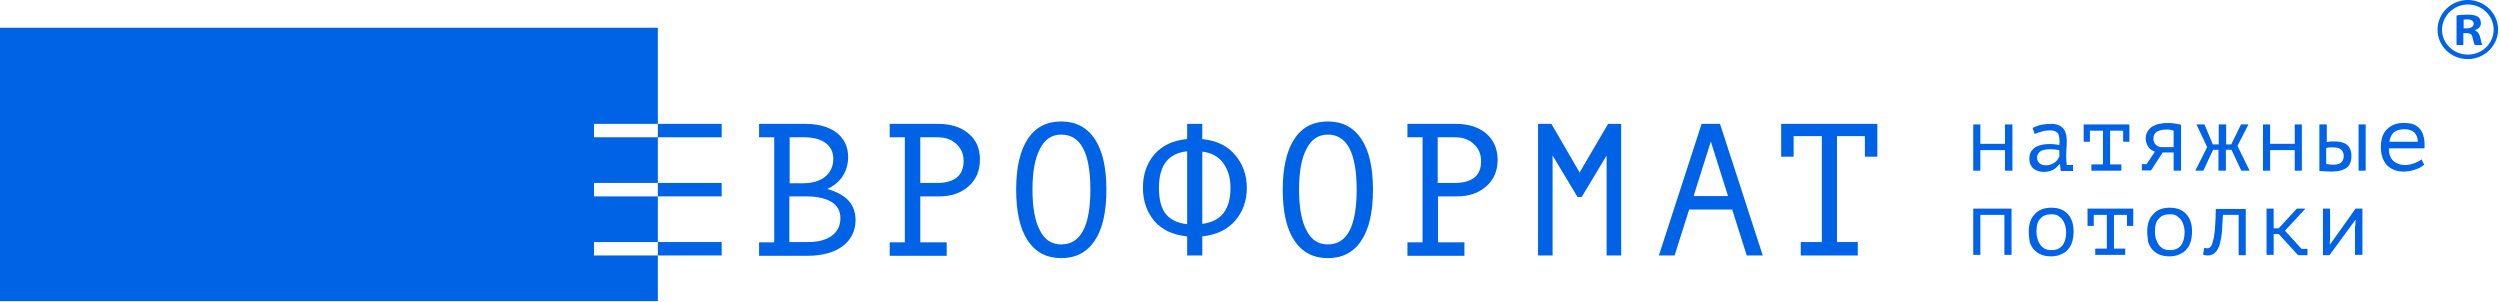
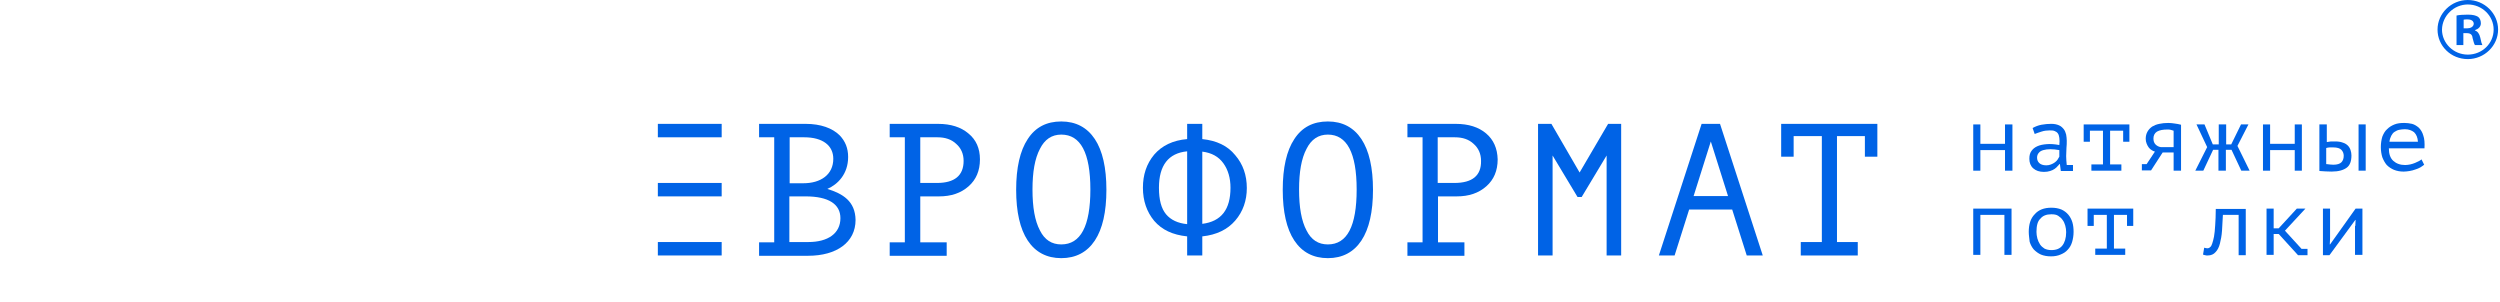
<svg xmlns="http://www.w3.org/2000/svg" width="796" height="96" viewBox="0 0 796 96" fill="none">
  <g clip-path="url(#clip0_49_8)">
    <path d="M638.394 47.79H630.549V54.346H628.28V39.618H630.549V45.794H638.394V39.618H640.757V54.346H638.394V47.79Z" fill="#0063E6" />
    <path d="M647.184 40.763C648.035 40.288 648.98 39.907 650.02 39.717C651.06 39.527 652.099 39.432 653.139 39.432C654.179 39.432 654.935 39.622 655.597 39.907C656.258 40.193 656.731 40.668 657.109 41.143C657.487 41.618 657.676 42.188 657.865 42.853C657.96 43.518 658.054 44.089 658.054 44.754C658.054 45.514 658.054 46.274 657.96 47.129C657.96 47.984 657.865 48.84 657.865 49.695C657.865 50.645 657.96 51.596 658.054 52.546H660.039V54.446H656.164L655.88 52.261H655.691C655.597 52.451 655.408 52.641 655.124 52.926C654.935 53.211 654.557 53.496 654.179 53.781C653.801 54.066 653.328 54.256 652.761 54.446C652.194 54.636 651.532 54.731 650.776 54.731C649.358 54.731 648.224 54.351 647.373 53.591C646.523 52.831 646.145 51.785 646.145 50.55C646.145 49.505 646.334 48.745 646.806 48.08C647.279 47.414 647.846 46.939 648.697 46.559C649.547 46.179 650.493 45.989 651.721 45.894C652.856 45.799 654.179 45.894 655.691 46.179C655.786 45.229 655.786 44.564 655.691 43.898C655.597 43.328 655.502 42.853 655.219 42.473C654.935 42.093 654.651 41.903 654.179 41.713C653.706 41.523 653.234 41.523 652.572 41.523C651.721 41.523 650.871 41.618 650.02 41.903C649.169 42.188 648.508 42.378 647.846 42.663L647.184 40.763ZM651.532 52.641C652.099 52.641 652.572 52.546 653.045 52.356C653.517 52.166 653.895 51.976 654.273 51.691C654.651 51.405 654.935 51.12 655.124 50.835C655.313 50.55 655.502 50.17 655.691 49.885V47.794C654.651 47.604 653.706 47.509 652.856 47.509C652.005 47.509 651.249 47.604 650.587 47.794C649.925 47.984 649.453 48.27 649.169 48.65C648.791 49.03 648.602 49.6 648.602 50.17C648.602 50.835 648.791 51.405 649.264 51.88C649.736 52.356 650.493 52.641 651.532 52.641Z" fill="#0063E6" />
    <path d="M663.442 39.618H677.999V45.129H676.014V41.613H671.855V52.351H675.447V54.346H665.9V52.351H669.586V41.613H665.427V45.129H663.442V39.618Z" fill="#0063E6" />
    <path d="M692.081 48.554H688.584L684.898 54.256H681.968V52.26H683.48L686.127 48.269C685.749 48.174 685.37 47.984 685.087 47.794C684.709 47.604 684.425 47.319 684.142 46.939C683.858 46.559 683.669 46.179 683.48 45.703C683.291 45.228 683.196 44.753 683.196 44.183C683.196 43.328 683.385 42.568 683.764 41.903C684.142 41.237 684.614 40.762 685.276 40.287C685.938 39.907 686.599 39.622 687.544 39.432C688.395 39.242 689.34 39.147 690.38 39.147C691.136 39.147 691.798 39.242 692.459 39.337C693.121 39.432 693.783 39.527 694.444 39.717V54.351H692.081V48.554ZM692.081 46.844V41.617C691.798 41.523 691.514 41.427 691.136 41.332C690.758 41.237 690.475 41.237 690.191 41.237C688.679 41.237 687.639 41.427 686.788 41.903C686.032 42.378 685.654 43.138 685.654 44.088C685.654 44.848 685.843 45.514 686.316 45.989C686.788 46.464 687.355 46.749 688.017 46.844H692.081Z" fill="#0063E6" />
    <path d="M704.653 47.695L701.534 54.346H698.982L702.762 46.839L699.36 39.618H701.912L704.558 45.984H706.449V39.618H708.812V45.984H710.419L713.538 39.618H715.901L712.403 46.459L716.279 54.346H713.632L710.513 47.695H708.717V54.346H706.354V47.695H704.653Z" fill="#0063E6" />
    <path d="M730.646 47.79H722.801V54.346H720.532V39.618H722.801V45.794H730.646V39.618H732.915V54.346H730.646V47.79Z" fill="#0063E6" />
    <path d="M740.854 45.224C741.327 45.129 741.8 45.129 742.178 45.034C742.65 45.034 743.028 45.034 743.406 45.034C744.446 45.034 745.202 45.129 745.958 45.414C746.62 45.604 747.187 45.984 747.565 46.364C747.943 46.744 748.227 47.219 748.416 47.79C748.605 48.36 748.699 48.93 748.699 49.5C748.699 51.306 748.227 52.636 747.187 53.396C746.147 54.156 744.635 54.631 742.367 54.631C741.138 54.631 739.815 54.536 738.491 54.441V39.618H740.854V45.224ZM740.854 52.256C741.61 52.351 742.272 52.446 742.934 52.446C744.163 52.446 745.013 52.161 745.486 51.686C745.958 51.211 746.242 50.545 746.242 49.595C746.242 48.835 745.958 48.17 745.486 47.695C745.013 47.219 744.163 46.934 742.934 46.934C742.556 46.934 742.272 46.934 741.799 46.934C741.421 46.934 741.043 47.029 740.665 47.124V52.256H740.854ZM750.968 39.618H753.237V54.346H750.968V39.618Z" fill="#0063E6" />
    <path d="M771.858 52.45C771.48 52.735 771.102 53.02 770.629 53.305C770.156 53.59 769.589 53.781 769.022 53.971C768.455 54.161 767.888 54.351 767.226 54.446C766.565 54.541 765.997 54.636 765.336 54.636C764.202 54.636 763.162 54.446 762.217 54.066C761.366 53.685 760.61 53.21 759.948 52.545C759.381 51.88 758.908 51.025 758.53 50.075C758.247 49.124 758.058 48.079 758.058 46.844C758.058 45.608 758.247 44.468 758.53 43.518C758.908 42.568 759.381 41.712 760.043 41.142C760.704 40.477 761.46 40.002 762.406 39.622C763.351 39.242 764.391 39.147 765.525 39.147C766.376 39.147 767.132 39.242 767.982 39.432C768.739 39.622 769.495 40.097 770.156 40.667C770.723 41.237 771.291 42.093 771.574 43.138C771.952 44.183 772.047 45.514 771.952 47.224H760.61C760.61 49.029 761.082 50.36 762.028 51.215C762.973 52.07 764.202 52.545 765.808 52.545C766.376 52.545 766.848 52.45 767.415 52.355C767.888 52.26 768.455 52.07 768.928 51.88C769.4 51.69 769.778 51.5 770.156 51.31C770.534 51.12 770.818 50.93 771.007 50.74L771.858 52.45ZM765.714 41.142C765.052 41.142 764.485 41.237 763.918 41.332C763.351 41.427 762.878 41.712 762.406 41.998C761.933 42.283 761.649 42.758 761.366 43.233C761.082 43.803 760.893 44.373 760.799 45.133H769.873C769.778 43.803 769.4 42.853 768.644 42.093C767.888 41.523 766.943 41.142 765.714 41.142Z" fill="#0063E6" />
    <path d="M638.205 68.416H630.549V81.15H628.28V66.421H640.473V81.15H638.205V68.416Z" fill="#0063E6" />
    <path d="M645.955 73.832C645.955 71.457 646.522 69.556 647.845 68.226C649.074 66.8 650.87 66.135 653.139 66.135C654.367 66.135 655.407 66.325 656.352 66.705C657.203 67.085 657.959 67.656 658.526 68.321C659.093 68.986 659.566 69.841 659.85 70.791C660.133 71.742 660.228 72.787 660.228 73.832C660.228 74.972 660.039 76.113 659.755 77.063C659.471 78.013 658.999 78.868 658.337 79.534C657.77 80.199 657.014 80.674 656.069 81.054C655.218 81.434 654.178 81.624 653.044 81.624C651.815 81.624 650.776 81.434 649.83 81.054C648.98 80.674 648.223 80.104 647.562 79.439C646.995 78.773 646.522 77.918 646.239 76.968C646.144 75.923 645.955 74.877 645.955 73.832ZM648.412 73.832C648.412 74.497 648.507 75.162 648.696 75.923C648.885 76.588 649.169 77.253 649.547 77.823C649.925 78.393 650.397 78.773 650.965 79.154C651.532 79.439 652.288 79.629 653.139 79.629C654.745 79.629 655.88 79.154 656.636 78.203C657.392 77.253 657.865 75.828 657.865 73.927C657.865 73.262 657.77 72.502 657.581 71.837C657.392 71.171 657.108 70.506 656.73 70.031C656.352 69.461 655.88 69.081 655.313 68.701C654.745 68.321 653.989 68.226 653.139 68.226C651.532 68.226 650.397 68.701 649.641 69.651C648.791 70.411 648.412 71.837 648.412 73.832Z" fill="#0063E6" />
    <path d="M664.67 66.421H679.226V71.932H677.242V68.416H673.083V79.154H676.674V81.15H667.128V79.154H670.814V68.416H666.655V71.932H664.67V66.421Z" fill="#0063E6" />
-     <path d="M683.67 73.832C683.67 71.457 684.237 69.556 685.56 68.226C686.789 66.8 688.585 66.135 690.854 66.135C692.082 66.135 693.122 66.325 694.067 66.705C694.918 67.085 695.674 67.656 696.241 68.321C696.808 68.986 697.281 69.841 697.565 70.791C697.848 71.742 697.943 72.787 697.943 73.832C697.943 74.972 697.754 76.113 697.47 77.063C697.187 78.013 696.714 78.868 696.052 79.534C695.485 80.199 694.729 80.674 693.784 81.054C692.933 81.434 691.893 81.624 690.759 81.624C689.53 81.624 688.491 81.434 687.545 81.054C686.6 80.674 685.939 80.104 685.277 79.439C684.71 78.773 684.237 77.918 683.954 76.968C683.859 75.923 683.67 74.877 683.67 73.832ZM686.128 73.832C686.128 74.497 686.222 75.162 686.411 75.923C686.6 76.588 686.884 77.253 687.262 77.823C687.64 78.393 688.112 78.773 688.68 79.154C689.247 79.439 690.003 79.629 690.854 79.629C692.46 79.629 693.595 79.154 694.351 78.203C695.107 77.253 695.58 75.828 695.58 73.927C695.58 73.262 695.485 72.502 695.296 71.837C695.107 71.171 694.823 70.506 694.445 70.031C694.067 69.461 693.595 69.081 693.028 68.701C692.46 68.321 691.704 68.226 690.854 68.226C689.247 68.226 688.112 68.701 687.356 69.651C686.506 70.411 686.128 71.837 686.128 73.832Z" fill="#0063E6" />
-     <path d="M712.782 68.418H707.772C707.678 70.223 707.583 71.839 707.489 73.454C707.394 74.975 707.111 76.4 706.827 77.54C706.544 78.68 706.071 79.631 705.409 80.296C704.842 80.961 703.991 81.341 702.952 81.341C702.574 81.341 702.29 81.341 702.101 81.246C701.912 81.246 701.723 81.151 701.439 81.056L701.817 78.871C702.196 78.966 702.574 79.061 702.857 79.061C703.141 79.061 703.424 78.966 703.708 78.68C703.991 78.49 704.18 78.11 704.37 77.54C704.559 76.97 704.748 76.305 704.937 75.355C705.126 74.404 705.22 73.169 705.315 71.744C705.409 70.318 705.504 68.513 705.504 66.517H715.05V81.246H712.782V68.418Z" fill="#0063E6" />
+     <path d="M712.782 68.418H707.772C707.678 70.223 707.583 71.839 707.489 73.454C707.394 74.975 707.111 76.4 706.827 77.54C706.544 78.68 706.071 79.631 705.409 80.296C704.842 80.961 703.991 81.341 702.952 81.341C702.574 81.341 702.29 81.341 702.101 81.246C701.912 81.246 701.723 81.151 701.439 81.056L701.817 78.871C702.196 78.966 702.574 79.061 702.857 79.061C703.141 79.061 703.424 78.966 703.708 78.68C703.991 78.49 704.18 78.11 704.37 77.54C704.559 76.97 704.748 76.305 704.937 75.355C705.126 74.404 705.22 73.169 705.315 71.744C705.409 70.318 705.504 68.513 705.504 66.517H715.05V81.246H712.782V68.418" fill="#0063E6" />
    <path d="M725.541 74.498H723.935V81.15H721.666V66.421H723.935V72.692H725.541L731.307 66.421H734.048L727.526 73.453L732.82 79.249H734.71V81.245H731.685L725.541 74.498Z" fill="#0063E6" />
    <path d="M749.929 71.932L750.023 70.032H749.929L741.706 81.245H739.626V66.421H741.895V75.923L741.8 77.824H741.895L750.023 66.421H752.197V81.15H749.834V71.932H749.929Z" fill="#0063E6" />
    <path d="M229.781 39.438H209.459V43.714H229.781V39.438Z" fill="#0063E6" />
    <path d="M229.78 58.251H209.458V62.527H229.78V58.251Z" fill="#0063E6" />
    <path d="M229.78 77.064H209.458V81.34H229.78V77.064Z" fill="#0063E6" />
-     <path d="M209.458 39.438V8.84H0V95.882H209.458V81.344H189.136V77.068H209.458V62.529H189.136V58.253H209.458V43.714H189.136V39.438H209.458Z" fill="#0063E6" />
    <path d="M382.81 44.285V39.439H377.989V44.285C373.452 44.665 369.955 46.376 367.497 49.226C365.04 52.172 363.905 55.688 363.905 59.774C363.905 63.955 365.134 67.471 367.497 70.322C369.955 73.172 373.357 74.788 377.989 75.263V81.345H382.81V75.263C387.347 74.788 390.844 73.078 393.301 70.227C395.759 67.376 396.988 63.86 396.988 59.869C396.988 55.783 395.759 52.267 393.301 49.416C390.844 46.376 387.347 44.76 382.81 44.285ZM377.989 71.367C375.059 71.082 372.79 70.037 371.278 68.231C369.766 66.426 369.01 63.67 369.01 59.774C369.01 52.647 372.034 48.751 377.989 48.181V71.367ZM382.81 71.272V48.276C385.834 48.656 388.008 49.892 389.521 51.982C391.033 54.073 391.789 56.733 391.789 59.774C391.789 66.711 388.859 70.512 382.81 71.272Z" fill="#0063E6" />
    <path d="M541.794 39.439L528.183 81.345H533.192L537.824 66.711H551.529L556.161 81.345H561.265L547.654 39.439H541.794ZM539.242 62.435L544.724 45.045L550.206 62.435H539.242Z" fill="#0063E6" />
    <path d="M502.946 54.928L493.966 39.439H489.713V81.345H494.344V49.511L502.284 62.72H503.607L511.547 49.511V81.345H516.179V39.439H512.02L502.946 54.928Z" fill="#0063E6" />
    <path d="M567.125 39.439V43.335V49.892H571.095V43.335H580.074V77.069H573.363V81.345H591.511V77.069H584.895V43.335H593.78V49.892H597.75V43.335V39.439H567.125Z" fill="#0063E6" />
    <path d="M308.327 42.48C305.964 40.484 302.751 39.439 298.686 39.439H288.1H283.279V43.715H288.1V77.163H283.279V81.44H301.427V77.163H293.015V62.53H298.97C302.845 62.53 305.964 61.485 308.422 59.299C310.785 57.209 312.014 54.358 312.014 50.747C312.014 47.231 310.785 44.475 308.327 42.48ZM298.308 58.254H293.015V43.715H298.497C300.955 43.715 302.94 44.38 304.452 45.806C305.964 47.136 306.815 48.941 306.815 51.222C306.815 55.878 303.979 58.254 298.308 58.254Z" fill="#0063E6" />
    <path d="M473.172 42.48C470.809 40.484 467.595 39.439 463.531 39.439H452.944H448.124V43.715H452.944V77.163H448.124V81.44H466.272V77.163H457.86V62.53H463.814C467.69 62.53 470.809 61.485 473.266 59.299C475.629 57.209 476.858 54.358 476.858 50.747C476.764 47.231 475.535 44.475 473.172 42.48ZM463.058 58.254H457.765V43.715H463.247C465.705 43.715 467.69 44.38 469.202 45.806C470.714 47.136 471.565 48.941 471.565 51.222C471.66 55.878 468.824 58.254 463.058 58.254Z" fill="#0063E6" />
    <path d="M263.43 60.153C266.738 58.728 270.047 55.402 270.047 49.986C270.047 47.135 269.101 44.949 267.4 43.144C265.037 40.768 261.256 39.438 256.53 39.438H246.511H241.69V43.714H246.511V77.163H241.69V81.439H246.511H257.286C266.36 81.439 272.41 77.163 272.41 70.036C272.315 64.049 268.345 61.674 263.43 60.153ZM251.332 43.714H256.058C262.012 43.714 265.321 46.375 265.321 50.556C265.321 55.592 261.351 58.348 255.774 58.348H251.426V43.714H251.332ZM257.381 77.067H251.332V62.529H256.53C263.808 62.529 267.589 64.999 267.589 69.466C267.589 74.312 263.619 77.067 257.381 77.067Z" fill="#0063E6" />
    <path d="M337.912 38.674C342.544 38.674 346.135 40.574 348.593 44.28C351.051 47.986 352.279 53.402 352.279 60.434C352.279 67.466 351.051 72.882 348.593 76.588C346.135 80.294 342.544 82.195 337.912 82.195C333.281 82.195 329.689 80.294 327.231 76.588C324.774 72.882 323.545 67.466 323.545 60.434C323.545 53.402 324.774 47.986 327.231 44.28C329.689 40.479 333.281 38.674 337.912 38.674ZM337.912 77.823C344.056 77.823 347.175 72.027 347.175 60.339C347.175 48.651 344.056 42.855 337.912 42.855C334.887 42.855 332.619 44.375 331.107 47.416C329.5 50.457 328.744 54.733 328.744 60.339C328.744 66.04 329.5 70.317 331.107 73.357C332.619 76.398 334.887 77.823 337.912 77.823Z" fill="#0063E6" />
    <path d="M422.792 38.674C427.423 38.674 431.015 40.574 433.473 44.28C435.93 47.986 437.159 53.402 437.159 60.434C437.159 67.466 435.93 72.882 433.473 76.588C431.015 80.294 427.423 82.195 422.792 82.195C418.16 82.195 414.569 80.294 412.111 76.588C409.653 72.882 408.425 67.466 408.425 60.434C408.425 53.402 409.653 47.986 412.111 44.28C414.569 40.479 418.16 38.674 422.792 38.674ZM422.792 77.823C428.936 77.823 431.96 72.027 431.96 60.339C431.96 48.651 428.841 42.855 422.792 42.855C419.767 42.855 417.499 44.375 415.986 47.416C414.379 50.457 413.623 54.733 413.623 60.339C413.623 66.04 414.379 70.317 415.986 73.357C417.499 76.398 419.767 77.823 422.792 77.823Z" fill="#0063E6" />
    <path d="M789.721 11.977C789.437 10.742 788.87 9.981 788.02 9.696V9.601C789.154 9.221 789.91 8.461 789.91 7.416C789.91 6.465 789.532 5.705 788.965 5.325C788.303 4.945 787.452 4.66 785.751 4.66C784.239 4.66 783.01 4.755 782.159 4.945V14.352H784.333V10.551H785.373C786.602 10.551 787.169 11.027 787.263 12.072C787.547 13.117 787.736 13.972 788.02 14.352H790.383C790.194 13.972 790.004 13.402 789.721 11.977ZM785.467 9.031H784.428V6.275C784.617 6.18 785.089 6.18 785.656 6.18C786.98 6.18 787.641 6.75 787.641 7.606C787.547 8.556 786.602 9.031 785.467 9.031Z" fill="#0063E6" />
    <path d="M785.751 1.425C790.289 1.425 793.975 5.036 793.975 9.407C793.975 13.873 790.289 17.389 785.751 17.389C781.214 17.389 777.528 13.778 777.528 9.407C777.623 5.036 781.309 1.425 785.751 1.425ZM785.751 0C780.458 0 776.11 4.276 776.11 9.407C776.11 14.634 780.364 18.815 785.751 18.815C791.045 18.815 795.393 14.539 795.393 9.407C795.393 4.276 791.045 0 785.751 0Z" fill="#0063E6" />
  </g>
  <defs>
    <clipPath id="clip0_49_8">
      <rect width="796" height="96" fill="white" />
    </clipPath>
  </defs>
</svg>